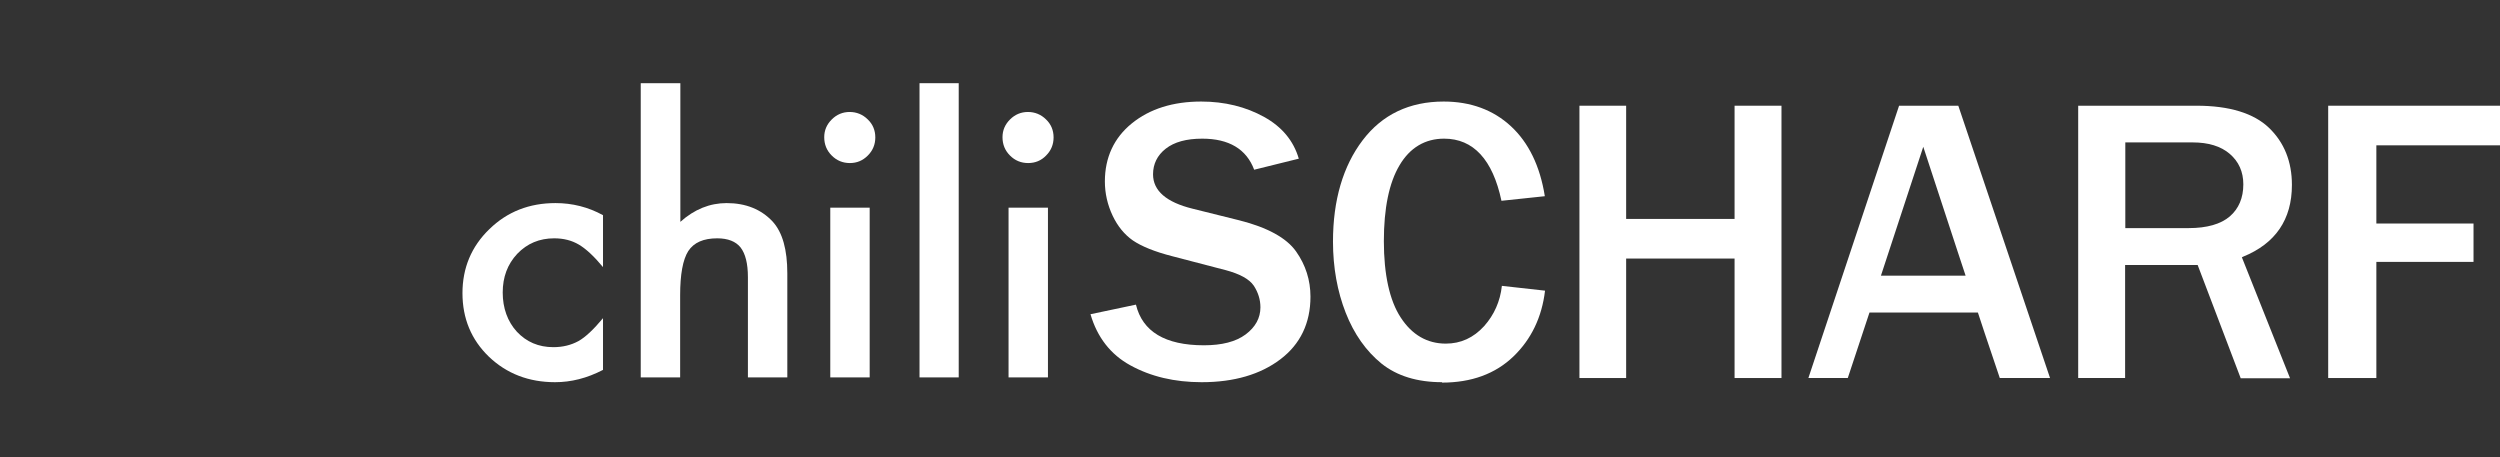
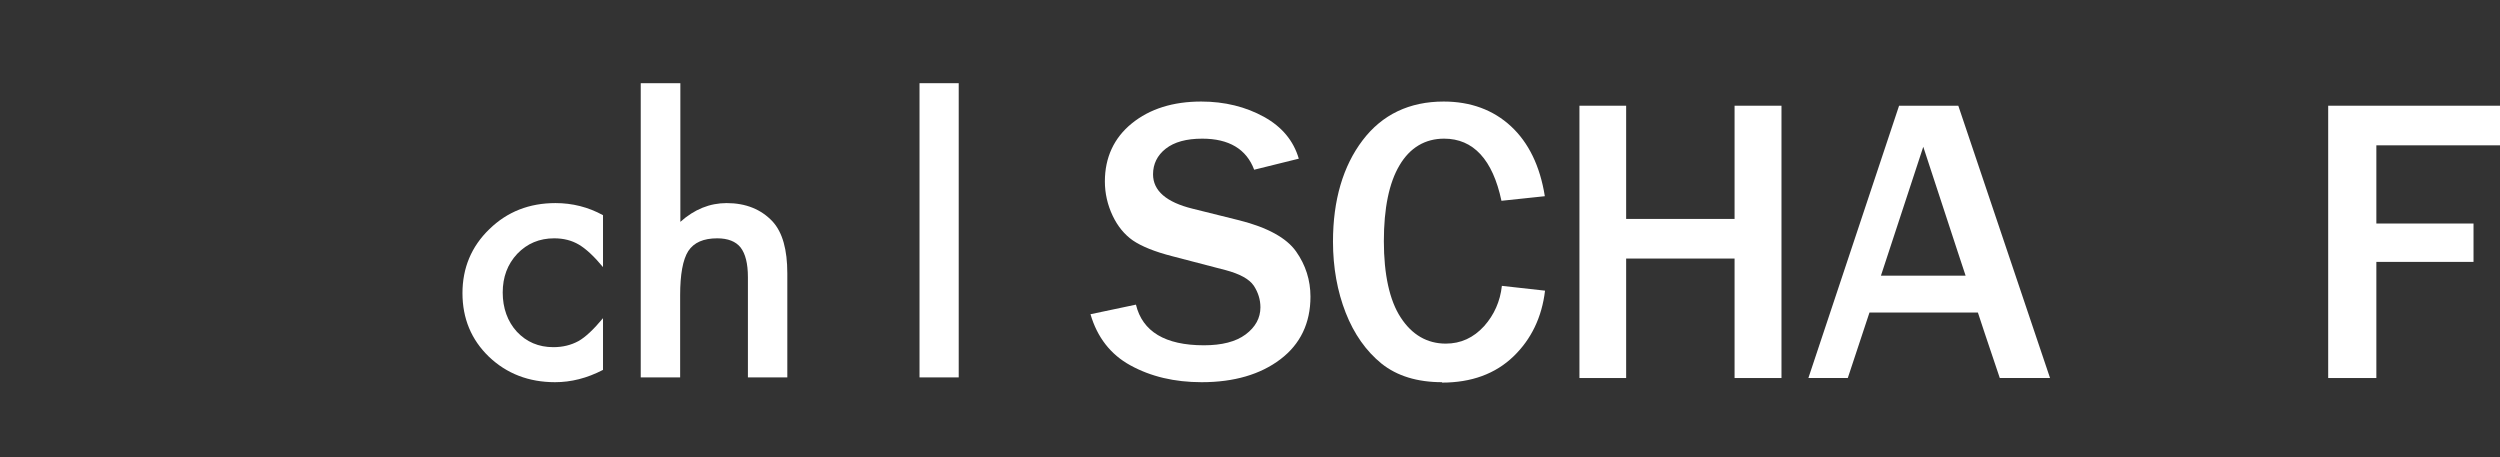
<svg xmlns="http://www.w3.org/2000/svg" id="Ebene_2" viewBox="0 0 119.9 21.94">
  <rect x="0" y="0" width="119.9" height="21.94" fill="#333333" stroke="none" />
  <defs>
    <style>.cls-1{mask:url(#mask);}.cls-2{fill:#fff;fill-rule:evenodd;}.cls-3{mask:url(#mask-1);}</style>
    <mask id="mask" x=".01" y="0" width="19.4" height="21.93" maskUnits="userSpaceOnUse" />
    <mask id="mask-1" x=".01" y="0" width="19.4" height="21.93" maskUnits="userSpaceOnUse" />
  </defs>
  <g id="Ebene_1-2">
    <g id="cSlogo">
      <g>
        <g class="cls-1">
          <path id="Fill-1" class="cls-2" d="M15.48,4.5c1.69,2.77,2.7,6.29,1.66,10.03-1.05,3.07-3.86,5.28-7.16,5.23-3.87-.04-7.46-2.85-7.19-7.06,.17-2.68,1.67-4.6,3.2-6.67,.99-1.32,.98-2.44,1.12-3.06C3.01,4.09,0,7.83,0,12.27c0,5.34,4.35,9.67,9.71,9.67s9.71-4.33,9.71-9.67c0-3.19-1.55-6.01-3.93-7.77" />
        </g>
        <g class="cls-3">
-           <path id="Fill-3" class="cls-2" d="M7.91,11.09c-.72,.91-1.11,1.96-1.2,3.07-.09,1.07-.02,2.16-.02,3.33-1.39-.85-2.11-2.04-2.24-3.58-.19-2.07,.5-3.87,1.71-5.51,.39-.53,.82-1.03,1.21-1.56,.61-.83,1.12-1.69,.83-2.96,.97,1.31,.87,2.61,.69,3.93C10.35,6.76,11,2.17,8.66,0c1.18-.05,4.01,2.53,5.31,4.78,1.28,2.23,1.53,4.6,1.1,7.1,.7-1.1,.85-2.31,.82-3.63,.15,.56,.35,1.1,.44,1.67,.34,2.08,.12,4.09-1.12,5.86-1.19,1.7-2.85,2.62-4.96,2.6-1.45-.02-2.14-.58-2.54-1.95-.45-1.58-.43-3.16,.03-4.74,.06-.2,.11-.4,.17-.59" />
-         </g>
+           </g>
      </g>
      <path id="Fill-5" class="cls-2" d="M28.92,10.31v2.5c-.43-.52-.82-.88-1.16-1.08-.34-.2-.73-.3-1.18-.3-.71,0-1.3,.25-1.77,.74-.47,.5-.7,1.12-.7,1.86s.23,1.39,.68,1.88c.46,.49,1.04,.74,1.75,.74,.45,0,.85-.1,1.2-.29,.34-.19,.73-.56,1.18-1.1v2.48c-.77,.4-1.53,.59-2.3,.59-1.26,0-2.32-.41-3.17-1.22-.85-.82-1.27-1.84-1.27-3.05s.43-2.24,1.29-3.07c.86-.84,1.92-1.25,3.17-1.25,.81,0,1.57,.19,2.28,.58" />
      <path id="Fill-6" class="cls-2" d="M30.74,3.99h1.89v6.65c.67-.6,1.41-.9,2.22-.9,.92,0,1.66,.3,2.21,.89,.47,.52,.7,1.34,.7,2.48v4.99h-1.89v-4.81c0-.65-.12-1.12-.35-1.42-.23-.29-.61-.44-1.12-.44-.66,0-1.12,.2-1.39,.61-.26,.41-.39,1.12-.39,2.12v3.94h-1.89V3.99" />
-       <path id="Fill-7" class="cls-2" d="M39.82,18.1h1.89V9.96h-1.89v8.14Zm-.29-11.52c0-.33,.12-.61,.36-.85,.24-.24,.53-.36,.86-.36s.63,.12,.87,.36c.24,.23,.36,.52,.36,.86s-.12,.63-.36,.87c-.24,.24-.52,.36-.86,.36s-.63-.12-.87-.36c-.24-.24-.36-.53-.36-.88h0Z" />
      <polygon id="Fill-8" class="cls-2" points="44.1 18.1 45.98 18.1 45.98 3.99 44.1 3.99 44.1 18.1" />
-       <path id="Fill-9" class="cls-2" d="M48.37,18.1h1.89V9.96h-1.89v8.14Zm-.29-11.52c0-.33,.12-.61,.36-.85,.24-.24,.53-.36,.86-.36s.63,.12,.87,.36c.24,.23,.36,.52,.36,.86s-.12,.63-.36,.87c-.23,.24-.52,.36-.86,.36s-.63-.12-.87-.36c-.24-.24-.36-.53-.36-.88h0Z" />
      <path id="Fill-10" class="cls-2" d="M90.21,13.22l2.03-6.18,1.66,5.06,.37,1.12h-4.06Zm3.71-8.15h-2.84l-4.35,13.06h1.89l1.04-3.14h5.2l.32,.97,.73,2.17h2.41l-4.4-13.06h0Z" />
      <path id="Fill-11" class="cls-2" d="M57.63,18.33c-1.3,0-2.44-.27-3.42-.81-.95-.52-1.59-1.35-1.91-2.45l2.18-.46c.31,1.29,1.4,1.95,3.26,1.95,.86,0,1.53-.17,2-.52,.47-.35,.71-.79,.71-1.3,0-.37-.11-.72-.32-1.04-.22-.32-.68-.57-1.37-.75l-2.53-.66c-.86-.22-1.49-.48-1.9-.76-.4-.28-.73-.68-.97-1.19-.24-.51-.37-1.06-.37-1.64,0-1.15,.44-2.09,1.29-2.78,.86-.7,1.98-1.05,3.33-1.05,1.12,0,2.14,.25,3.02,.74,.85,.47,1.41,1.14,1.66,2l-2.14,.53c-.37-.99-1.21-1.49-2.49-1.49-.76,0-1.34,.16-1.75,.48-.41,.32-.61,.74-.61,1.23,0,.79,.64,1.34,1.9,1.65l2.25,.56c1.34,.34,2.25,.84,2.71,1.49,.46,.65,.69,1.38,.69,2.17,0,1.27-.49,2.28-1.44,3-.96,.73-2.23,1.1-3.77,1.1" />
      <path id="Fill-12" class="cls-2" d="M69.16,18.33c-1.19,0-2.16-.3-2.9-.89-.74-.6-1.32-1.42-1.72-2.44-.4-1.02-.61-2.17-.61-3.41,0-1.99,.48-3.62,1.42-4.86,.94-1.24,2.25-1.86,3.89-1.86,1.29,0,2.38,.4,3.23,1.19,.84,.78,1.39,1.9,1.62,3.35l-2.08,.22c-.42-1.98-1.35-2.98-2.75-2.98-.91,0-1.64,.43-2.14,1.28-.5,.84-.75,2.06-.75,3.64s.27,2.84,.81,3.66c.54,.83,1.27,1.25,2.16,1.25,.72,0,1.33-.28,1.84-.84,.48-.54,.77-1.19,.85-1.93l2.07,.23c-.15,1.27-.66,2.33-1.51,3.15-.87,.84-2.02,1.26-3.43,1.26" />
      <polyline id="Fill-13" class="cls-2" points="83.19 18.13 83.19 12.4 77.99 12.4 77.99 18.13 75.75 18.13 75.75 5.07 77.99 5.07 77.99 10.5 83.19 10.5 83.19 5.07 85.44 5.07 85.44 18.13 83.19 18.13" />
-       <path id="Fill-14" class="cls-2" d="M101.93,10.94h3.04c.87,0,1.54-.19,1.97-.56,.43-.37,.65-.89,.65-1.54,0-.6-.22-1.09-.65-1.46-.43-.37-1.03-.55-1.78-.55h-3.23v4.11Zm5.53,7.19l-2.06-5.42h-3.48v5.42h-2.25V5.07h5.68c1.57,0,2.74,.36,3.47,1.06,.73,.7,1.1,1.62,1.1,2.74,0,1.66-.79,2.81-2.34,3.44l-.06,.03,2.31,5.8h-2.37Z" />
      <polyline id="Fill-15" class="cls-2" points="111.66 18.13 111.66 5.07 119.9 5.07 119.9 6.97 113.97 6.97 113.97 10.72 118.63 10.72 118.63 12.56 113.97 12.56 113.97 18.13 111.66 18.13" />
    </g>
  </g>
</svg>